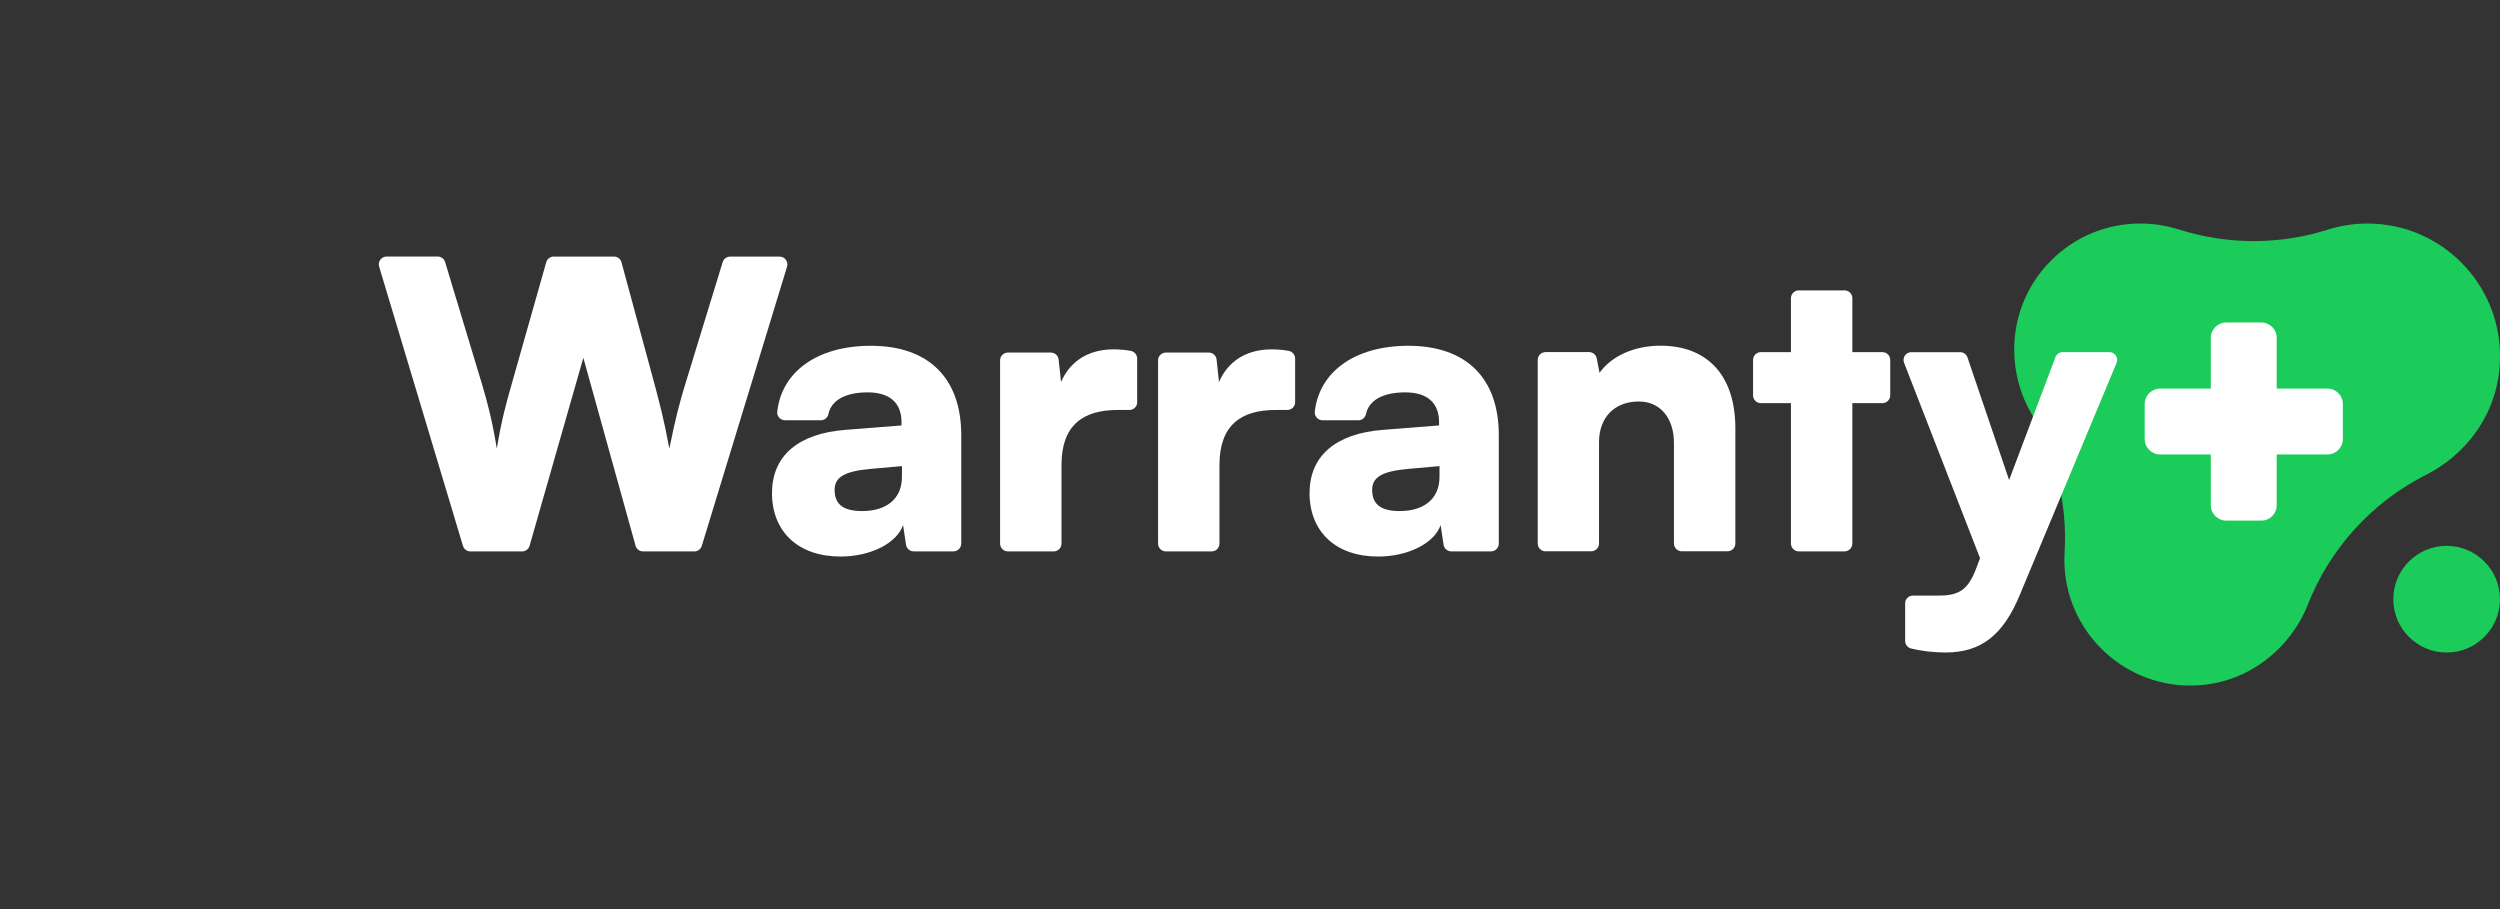
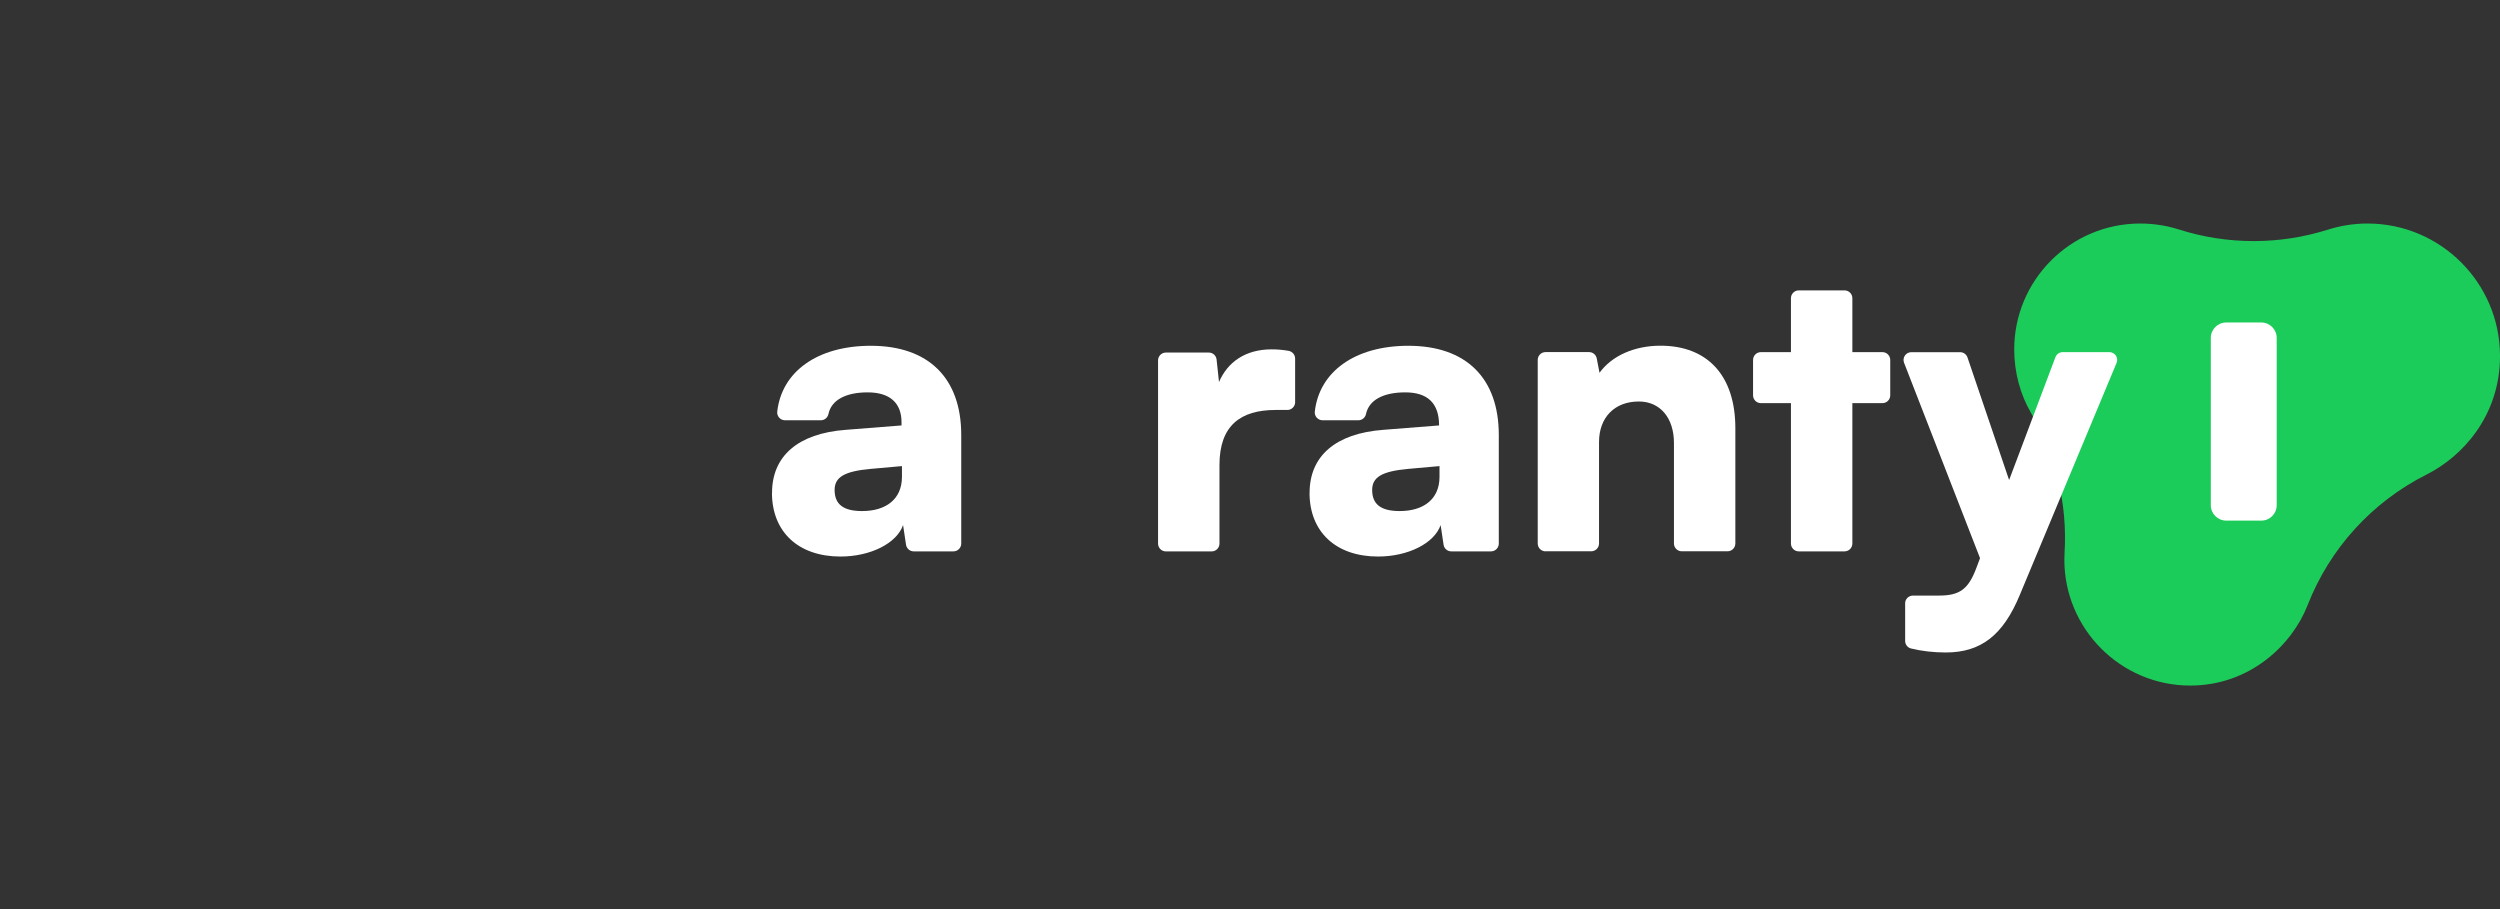
<svg xmlns="http://www.w3.org/2000/svg" width="264" height="96" viewBox="0 0 264 96" fill="none">
  <rect x="0" y="0" width="264" height="96" fill="#333333" stroke="none" />
  <g clip-path="url(#clip0_3823_371)">
    <path d="M231.291 72.395C223.96 72.395 217.996 66.43 217.996 59.1C217.996 58.852 218.004 58.596 218.02 58.347C218.325 53.212 217.105 48.106 214.507 43.662C213.328 41.645 212.702 39.303 212.702 36.897C212.702 29.57 218.667 23.605 226.001 23.605C227.404 23.605 228.778 23.817 230.087 24.232C232.657 25.049 235.32 25.459 237.983 25.459C240.646 25.459 243.269 25.057 245.822 24.252C247.176 23.825 248.587 23.605 250.01 23.605C257.723 23.605 264 29.883 264 37.596C264 43.951 259.991 48.232 256.234 50.118C250.494 53.005 246.025 57.913 243.687 63.897C242.037 68.126 237.56 72.395 231.287 72.395H231.291Z" fill="#1CCC5B" />
-     <path d="M40.825 27.09H46.216C46.578 27.09 46.899 27.326 47.005 27.675L50.908 40.596C51.457 42.446 51.961 44.3 52.465 47.37C52.97 44.3 53.474 42.532 54.023 40.596L57.682 27.692C57.783 27.338 58.105 27.094 58.475 27.094H64.838C65.208 27.094 65.537 27.342 65.63 27.704L69.127 40.6C69.631 42.495 70.135 44.386 70.684 47.374C71.314 44.219 71.778 42.495 72.327 40.686L76.315 27.679C76.421 27.334 76.742 27.098 77.104 27.098H82.325C82.877 27.098 83.272 27.635 83.113 28.163L74.108 57.648C74.002 57.994 73.681 58.23 73.319 58.23H67.907C67.537 58.23 67.212 57.982 67.114 57.628L61.601 37.783L55.925 57.632C55.824 57.986 55.503 58.23 55.133 58.23H49.676C49.314 58.23 48.993 57.99 48.888 57.644L40.036 28.151C39.878 27.622 40.272 27.09 40.825 27.09Z" fill="white" />
    <path d="M81.528 52.037C81.528 48.167 84.264 45.768 89.31 45.39L95.201 44.926V44.589C95.201 42.527 93.941 41.434 91.623 41.434C89.305 41.434 87.789 42.247 87.48 43.731C87.399 44.109 87.065 44.381 86.675 44.381H82.898C82.41 44.381 82.024 43.955 82.076 43.471C82.548 39.234 86.333 36.514 91.956 36.514C98.055 36.514 101.507 39.921 101.507 45.939V57.4C101.507 57.855 101.137 58.225 100.682 58.225H96.49C96.083 58.225 95.738 57.929 95.677 57.526L95.364 55.449C94.689 57.384 91.916 58.77 88.757 58.77C84.296 58.77 81.519 56.16 81.519 52.037H81.528ZM95.246 50.354V49.22L91.965 49.513C89.147 49.764 88.135 50.395 88.135 51.74C88.135 53.257 89.061 53.968 91.037 53.968C93.522 53.968 95.246 52.749 95.246 50.35V50.354Z" fill="white" />
-     <path d="M120.092 42.466C120.092 42.922 119.722 43.292 119.266 43.292H118.026C114.322 43.292 112.094 44.934 112.094 49.098V57.404C112.094 57.859 111.724 58.229 111.269 58.229H106.435C105.979 58.229 105.609 57.859 105.609 57.404V38.055C105.609 37.599 105.979 37.23 106.435 37.23H110.972C111.391 37.23 111.745 37.547 111.789 37.965L112.046 40.344C112.928 38.283 114.782 36.892 117.599 36.892C118.156 36.892 118.758 36.937 119.388 37.047C119.787 37.116 120.084 37.457 120.084 37.86V42.466H120.092Z" fill="white" />
    <path d="M136.769 42.466C136.769 42.922 136.399 43.292 135.944 43.292H134.708C131.004 43.292 128.776 44.934 128.776 49.098V57.404C128.776 57.859 128.406 58.229 127.951 58.229H123.116C122.661 58.229 122.291 57.859 122.291 57.404V38.055C122.291 37.599 122.661 37.23 123.116 37.23H127.654C128.073 37.23 128.426 37.547 128.471 37.965L128.727 40.344C129.609 38.283 131.463 36.892 134.281 36.892C134.838 36.892 135.44 36.937 136.07 37.047C136.468 37.116 136.765 37.457 136.765 37.86V42.466H136.769Z" fill="white" />
-     <path d="M138.294 52.037C138.294 48.167 141.031 45.768 146.076 45.39L151.967 44.926V44.589C151.967 42.527 150.707 41.434 148.39 41.434C146.072 41.434 144.556 42.247 144.247 43.731C144.165 44.109 143.832 44.381 143.442 44.381H139.664C139.177 44.381 138.79 43.955 138.843 43.471C139.315 39.234 143.1 36.514 148.723 36.514C154.822 36.514 158.273 39.921 158.273 45.939V57.4C158.273 57.855 157.904 58.225 157.448 58.225H153.256C152.85 58.225 152.504 57.929 152.443 57.526L152.13 55.449C151.455 57.384 148.678 58.77 145.523 58.77C141.063 58.77 138.286 56.16 138.286 52.037H138.294ZM152.012 50.354V49.22L148.731 49.513C145.914 49.764 144.901 50.395 144.901 51.74C144.901 53.257 145.828 53.968 147.804 53.968C150.288 53.968 152.012 52.749 152.012 50.35V50.354Z" fill="white" />
+     <path d="M138.294 52.037C138.294 48.167 141.031 45.768 146.076 45.39L151.967 44.926C151.967 42.527 150.707 41.434 148.39 41.434C146.072 41.434 144.556 42.247 144.247 43.731C144.165 44.109 143.832 44.381 143.442 44.381H139.664C139.177 44.381 138.79 43.955 138.843 43.471C139.315 39.234 143.1 36.514 148.723 36.514C154.822 36.514 158.273 39.921 158.273 45.939V57.4C158.273 57.855 157.904 58.225 157.448 58.225H153.256C152.85 58.225 152.504 57.929 152.443 57.526L152.13 55.449C151.455 57.384 148.678 58.77 145.523 58.77C141.063 58.77 138.286 56.16 138.286 52.037H138.294ZM152.012 50.354V49.22L148.731 49.513C145.914 49.764 144.901 50.395 144.901 51.74C144.901 53.257 145.828 53.968 147.804 53.968C150.288 53.968 152.012 52.749 152.012 50.35V50.354Z" fill="white" />
    <path d="M163.209 58.221C162.754 58.221 162.384 57.851 162.384 57.396V38.006C162.384 37.551 162.754 37.181 163.209 37.181H167.808C168.202 37.181 168.543 37.461 168.617 37.848L168.909 39.368C170.214 37.559 172.613 36.506 175.345 36.506C180.35 36.506 183.253 39.702 183.253 45.215V57.392C183.253 57.847 182.883 58.217 182.428 58.217H177.594C177.139 58.217 176.769 57.847 176.769 57.392V46.772C176.769 44.121 175.297 42.397 173.065 42.397C170.499 42.397 168.857 44.08 168.857 46.687V57.392C168.857 57.847 168.487 58.217 168.031 58.217H163.197L163.209 58.221Z" fill="white" />
    <path d="M189.124 57.4V42.572H185.948C185.493 42.572 185.123 42.202 185.123 41.747V38.01C185.123 37.555 185.493 37.185 185.948 37.185H189.124V31.489C189.124 31.034 189.494 30.664 189.949 30.664H194.783C195.239 30.664 195.609 31.034 195.609 31.489V37.185H198.784C199.239 37.185 199.609 37.555 199.609 38.01V41.747C199.609 42.202 199.239 42.572 198.784 42.572H195.609V57.4C195.609 57.855 195.239 58.225 194.783 58.225H189.949C189.494 58.225 189.124 57.855 189.124 57.4Z" fill="white" />
    <path d="M201.18 63.718C201.18 63.263 201.55 62.893 202.005 62.893H204.758C206.945 62.893 207.872 62.218 208.714 59.949L209.092 58.941L201.07 38.311C200.859 37.77 201.257 37.189 201.839 37.189H206.986C207.34 37.189 207.653 37.413 207.766 37.746L212.162 50.692L217.053 37.718C217.175 37.397 217.48 37.185 217.821 37.185H222.749C223.338 37.185 223.737 37.783 223.509 38.324L213.3 62.803C211.531 67.093 209.177 68.902 205.473 68.902C204.164 68.902 202.916 68.752 201.802 68.479C201.436 68.39 201.184 68.056 201.184 67.683V63.71L201.18 63.718Z" fill="white" />
-     <path d="M226.481 42.662V46.366C226.481 47.264 227.21 47.992 228.108 47.992H245.778C246.676 47.992 247.404 47.264 247.404 46.366V42.662C247.404 41.764 246.676 41.036 245.778 41.036H228.108C227.21 41.036 226.481 41.764 226.481 42.662Z" fill="white" />
    <path d="M235.089 54.977H238.793C239.691 54.977 240.419 54.249 240.419 53.351V35.681C240.419 34.783 239.691 34.055 238.793 34.055H235.089C234.191 34.055 233.462 34.783 233.462 35.681V53.351C233.462 54.249 234.191 54.977 235.089 54.977Z" fill="white" />
-     <path d="M258.365 68.906C261.474 68.906 263.996 66.385 263.996 63.275C263.996 60.165 261.474 57.644 258.365 57.644C255.255 57.644 252.733 60.165 252.733 63.275C252.733 66.385 255.255 68.906 258.365 68.906Z" fill="#1CCC5B" />
  </g>
  <defs>
    <clipPath id="clip0_3823_371">
      <rect width="224" height="48.789" fill="white" transform="translate(40 23.605)" />
    </clipPath>
  </defs>
</svg>